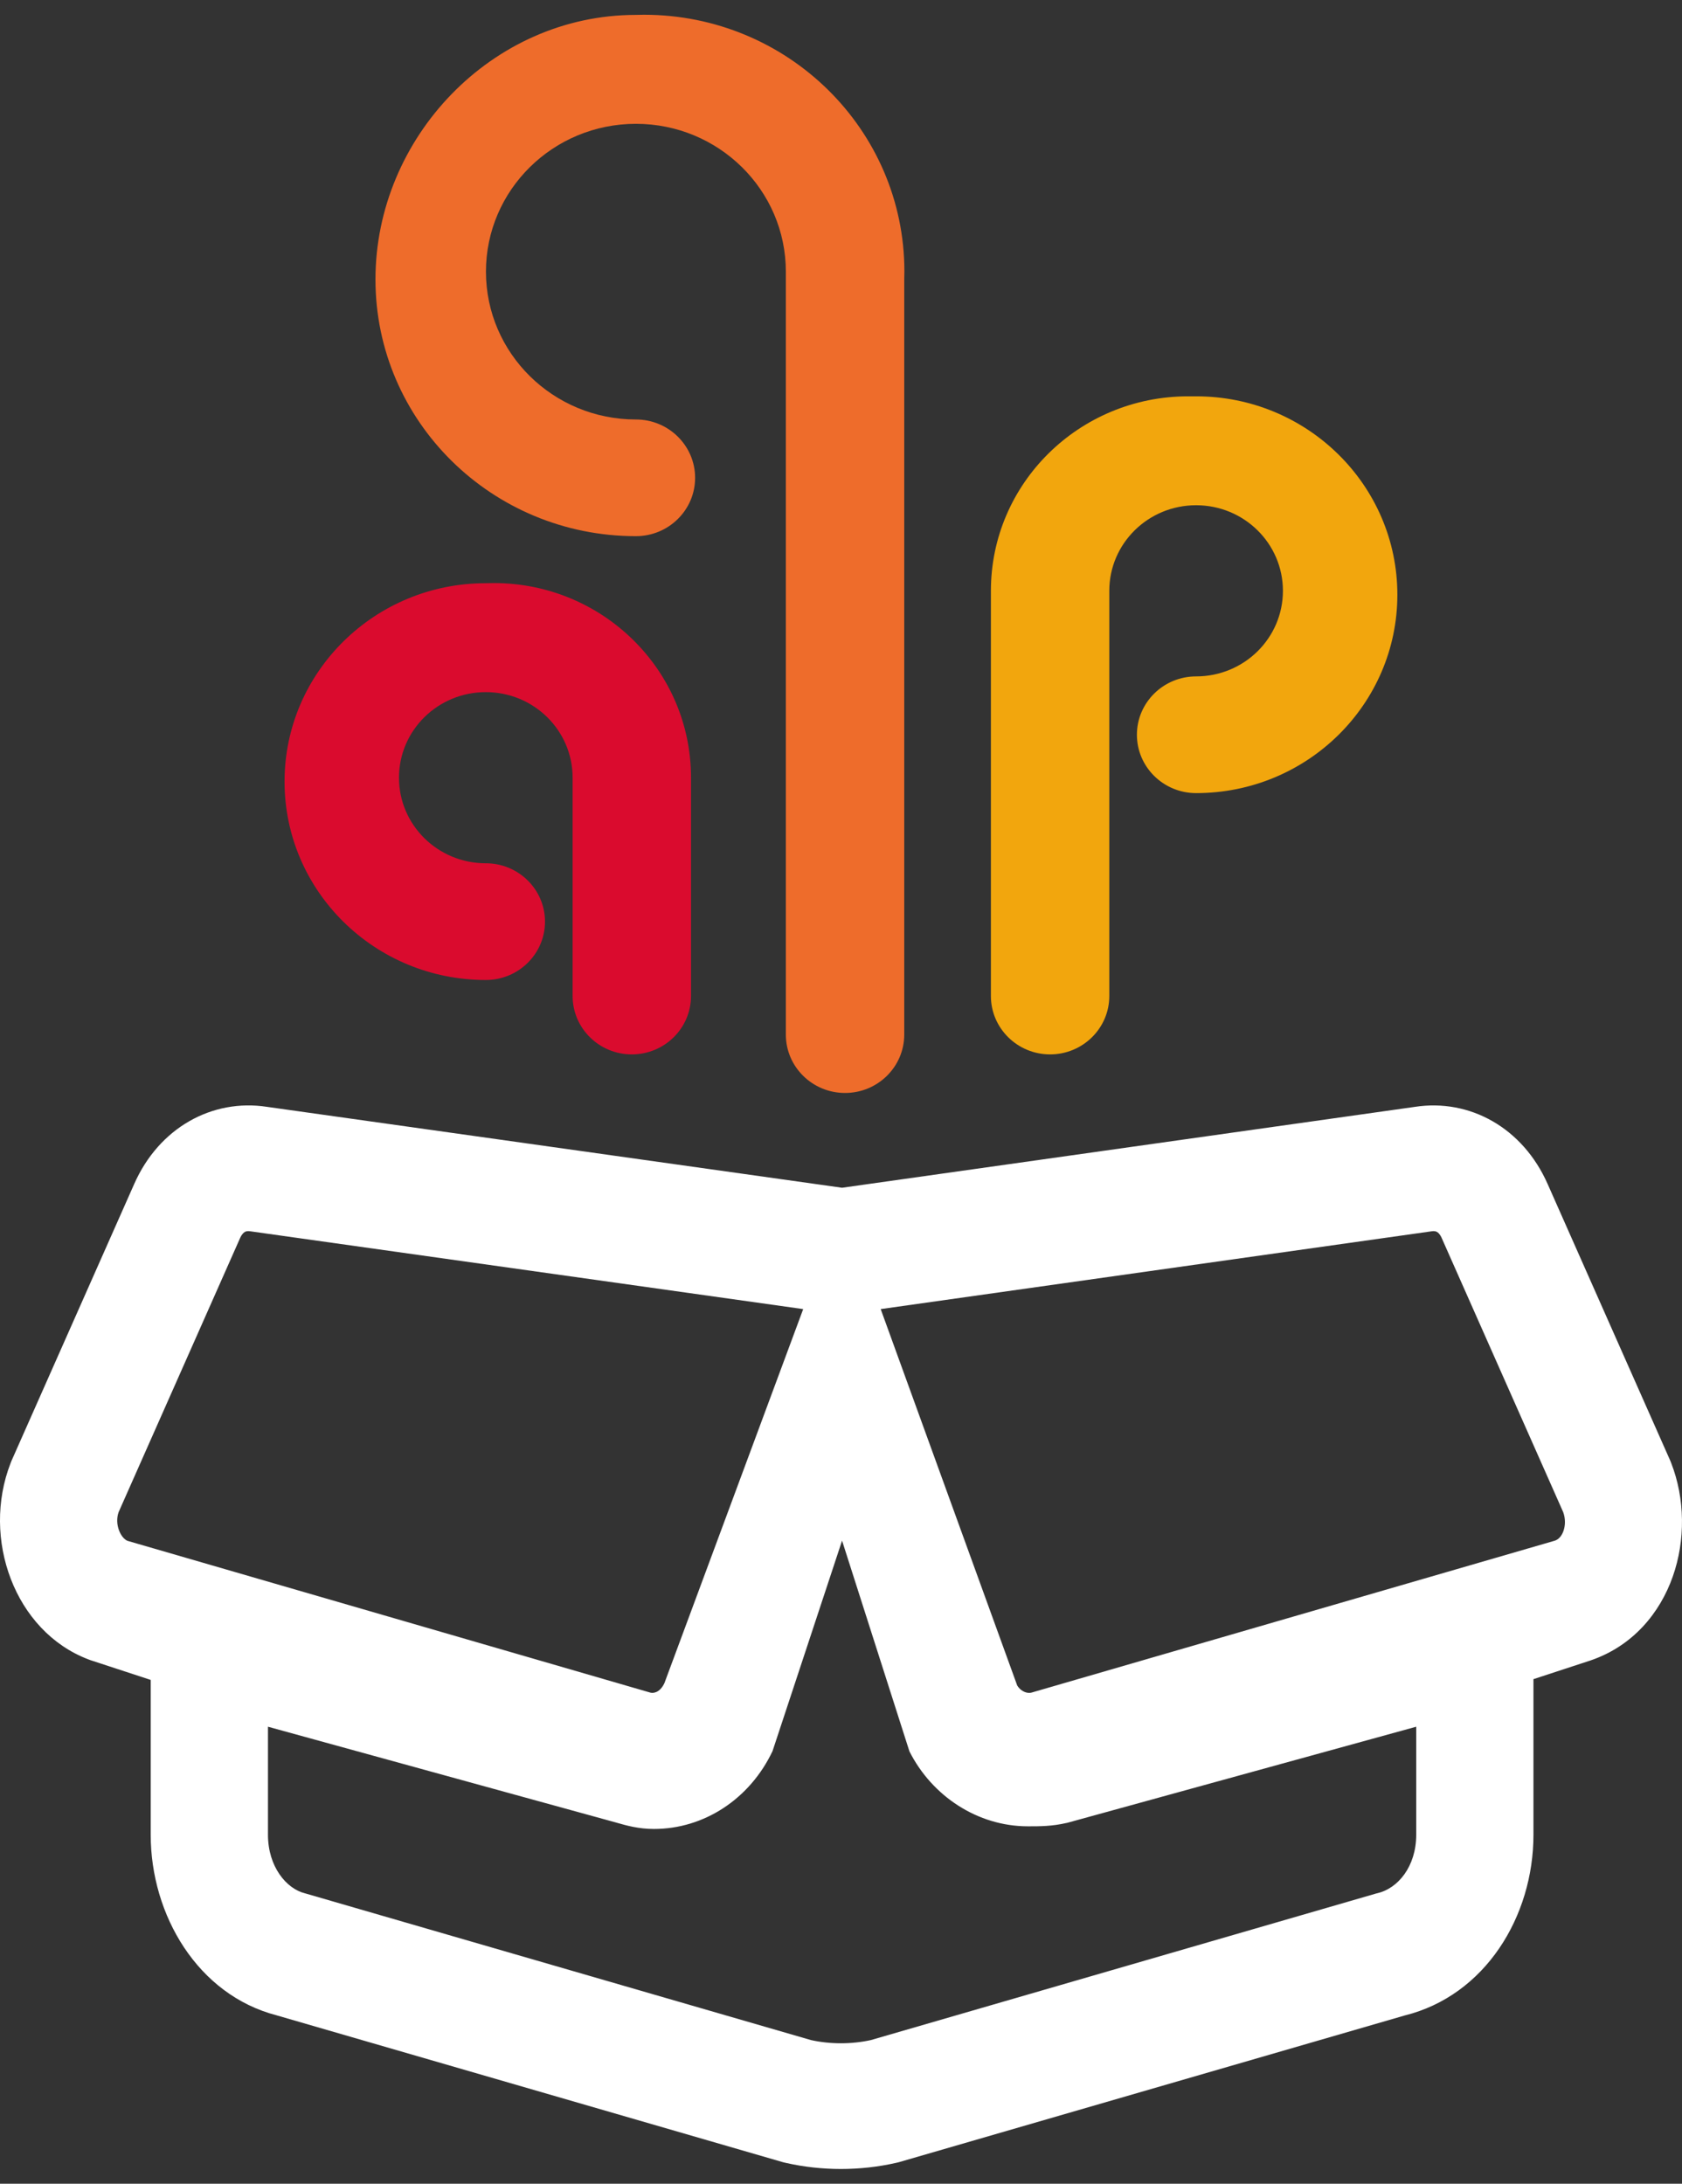
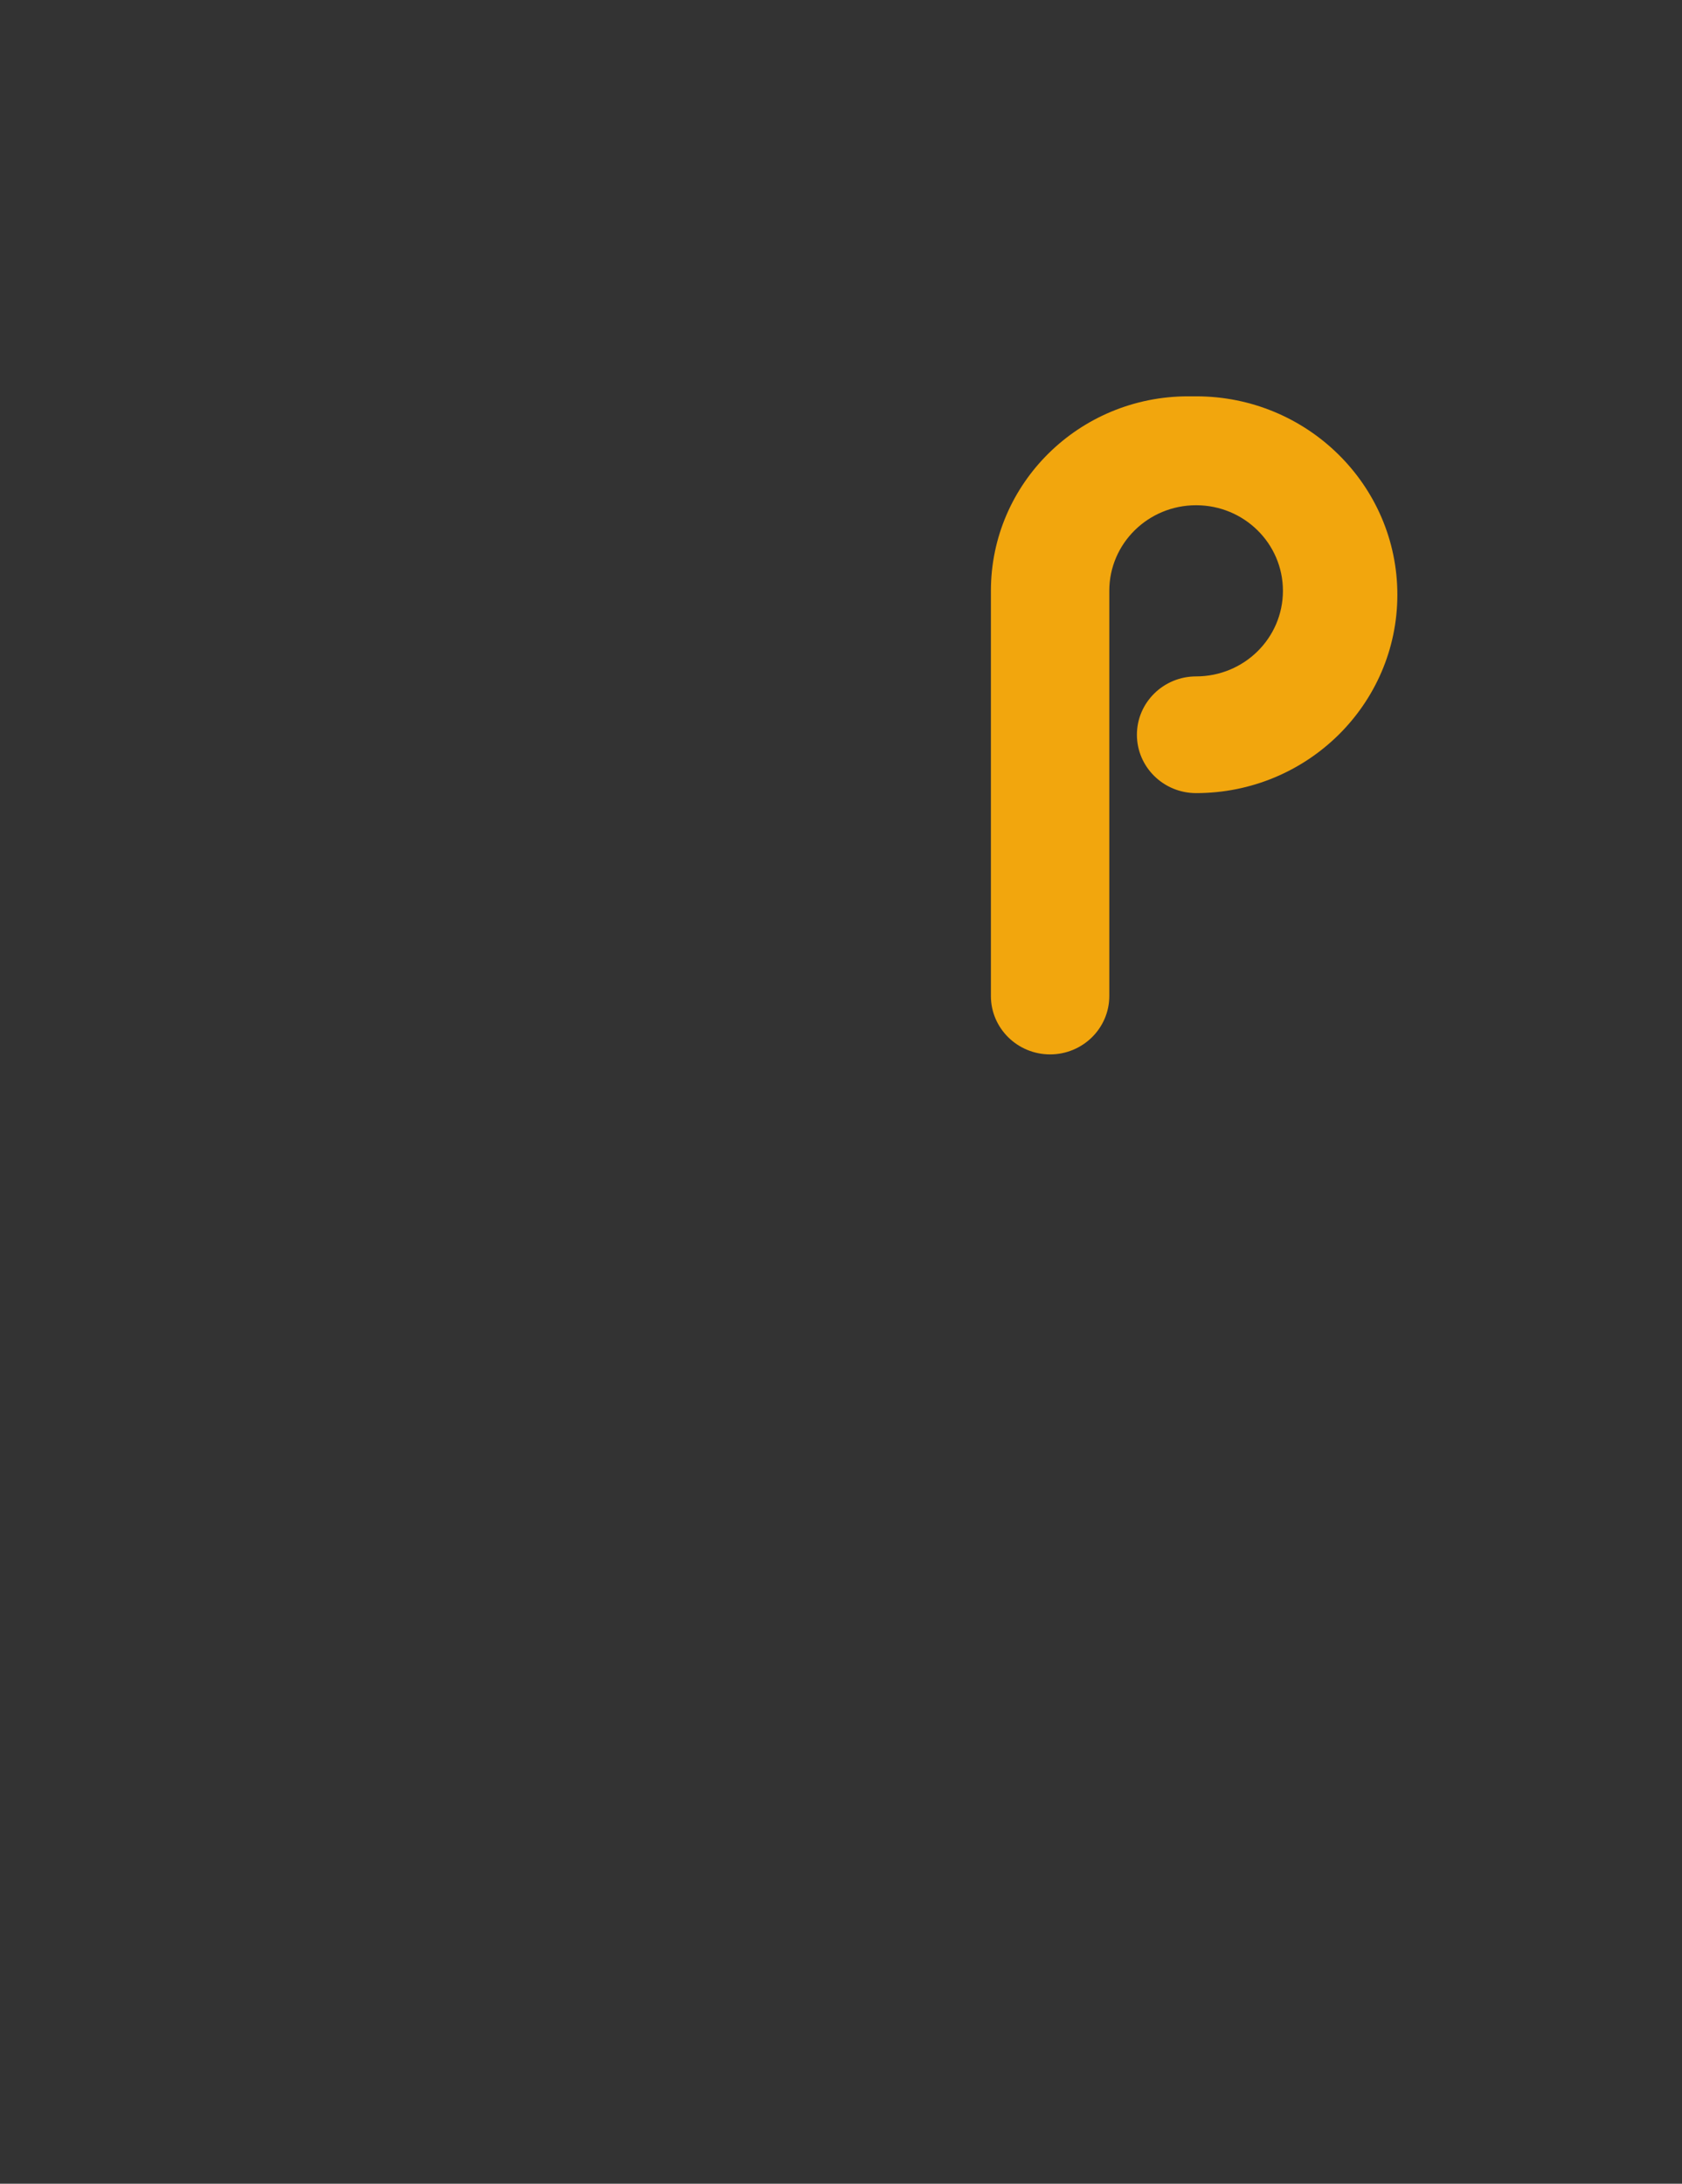
<svg xmlns="http://www.w3.org/2000/svg" width="57" height="74" viewBox="0 0 57 74" fill="none">
  <rect x="0" y="0" width="57" height="74" fill="#333333" stroke="none" />
-   <path fill-rule="evenodd" clip-rule="evenodd" d="M29.845 44.361L34.471 57.115C34.616 57.35 34.847 57.392 34.962 57.355L52.696 52.207C52.802 52.169 52.913 52.074 52.981 51.885C53.05 51.694 53.053 51.456 52.974 51.242L48.856 41.951C48.8 41.822 48.735 41.769 48.697 41.747C48.662 41.727 48.607 41.709 48.51 41.725L48.492 41.728L29.845 44.361ZM27.219 44.361L8.484 41.725C8.387 41.709 8.332 41.727 8.297 41.747C8.259 41.769 8.194 41.822 8.138 41.951L8.136 41.954L4.02 51.241C3.951 51.431 3.956 51.661 4.036 51.867C4.116 52.074 4.237 52.178 4.317 52.213L22.031 57.355C22.122 57.384 22.347 57.374 22.505 57.058L22.514 57.041L27.219 44.361ZM47.599 68.299L30.446 73.274L30.364 73.293C29.15 73.569 27.843 73.569 26.63 73.293L26.547 73.274L9.377 68.294C6.697 67.598 5.107 64.892 5.107 62.175V56.927L3.06 56.256L2.997 56.232C0.494 55.282 -0.636 52.13 0.36 49.578L0.39 49.502L4.546 40.126C5.388 38.215 7.189 37.224 9.044 37.507L28.536 40.249L47.949 37.508C49.804 37.223 51.606 38.215 52.448 40.126L52.45 40.13L56.604 49.502L56.634 49.578C57.104 50.785 57.12 52.193 56.688 53.422C56.251 54.663 55.334 55.777 53.904 56.266L53.882 56.273L51.966 56.901V62.175C51.966 64.943 50.331 67.622 47.599 68.299ZM10.354 64.164L27.483 69.132C28.136 69.276 28.858 69.276 29.511 69.132L46.646 64.162L46.671 64.156C47.38 63.995 47.993 63.242 47.993 62.175V58.513L36.177 61.767L36.136 61.776C35.644 61.888 35.244 61.888 34.859 61.888L34.834 61.888C33.137 61.888 31.587 60.872 30.819 59.348L28.536 52.207L26.179 59.341C25.413 60.958 23.862 61.978 22.16 61.978C21.642 61.978 21.226 61.86 20.915 61.771L20.874 61.759L9.081 58.513V62.175C9.081 63.255 9.706 64.005 10.336 64.159L10.354 64.164Z" fill="white" />
-   <path fill-rule="evenodd" clip-rule="evenodd" d="M21.544 0.505C16.671 0.508 12.724 4.665 12.724 9.469C12.724 14.275 16.674 18.169 21.55 18.169C22.657 18.169 23.556 17.284 23.556 16.192C23.556 15.101 22.657 14.215 21.55 14.215C18.744 14.215 16.468 11.971 16.468 9.205C16.468 6.44 18.744 4.196 21.55 4.196C24.355 4.196 26.631 6.44 26.631 9.205L26.631 35.059C26.631 36.151 27.53 37.037 28.637 37.037C29.744 37.037 30.643 36.151 30.643 35.059L30.643 9.469C30.646 9.39 30.648 9.295 30.648 9.2C30.648 4.394 26.698 0.5 21.823 0.5C21.729 0.5 21.638 0.502 21.544 0.505Z" fill="#EE6C2B" />
-   <path d="M16.463 19.763C12.698 19.763 9.643 22.774 9.643 26.486C9.643 30.198 12.698 33.209 16.463 33.209C17.571 33.209 18.469 32.323 18.469 31.231C18.469 30.14 17.571 29.254 16.463 29.254C14.837 29.254 13.521 27.957 13.521 26.354C13.521 24.751 14.837 23.454 16.463 23.454C18.089 23.454 19.405 24.751 19.405 26.354L19.405 33.752C19.405 34.844 20.304 35.73 21.411 35.73C22.518 35.73 23.417 34.844 23.417 33.752L23.417 26.354L23.417 26.349C23.417 22.708 20.424 19.758 16.731 19.758C16.637 19.758 16.544 19.76 16.45 19.763L16.463 19.763Z" fill="#DA0B2E" />
  <path d="M40.267 13.43C36.573 13.43 33.58 16.38 33.58 20.021L33.58 33.752C33.58 34.844 34.479 35.73 35.586 35.73C36.693 35.73 37.592 34.844 37.592 33.752L37.592 20.021C37.592 18.418 38.908 17.121 40.534 17.121C42.16 17.121 43.476 18.418 43.476 20.021C43.476 21.624 42.16 22.921 40.534 22.921C39.427 22.921 38.528 23.807 38.528 24.898C38.528 25.99 39.427 26.876 40.534 26.876C44.3 26.876 47.354 23.865 47.354 20.153C47.354 16.441 44.3 13.43 40.534 13.43L40.267 13.43Z" fill="#F2A60D" />
</svg>